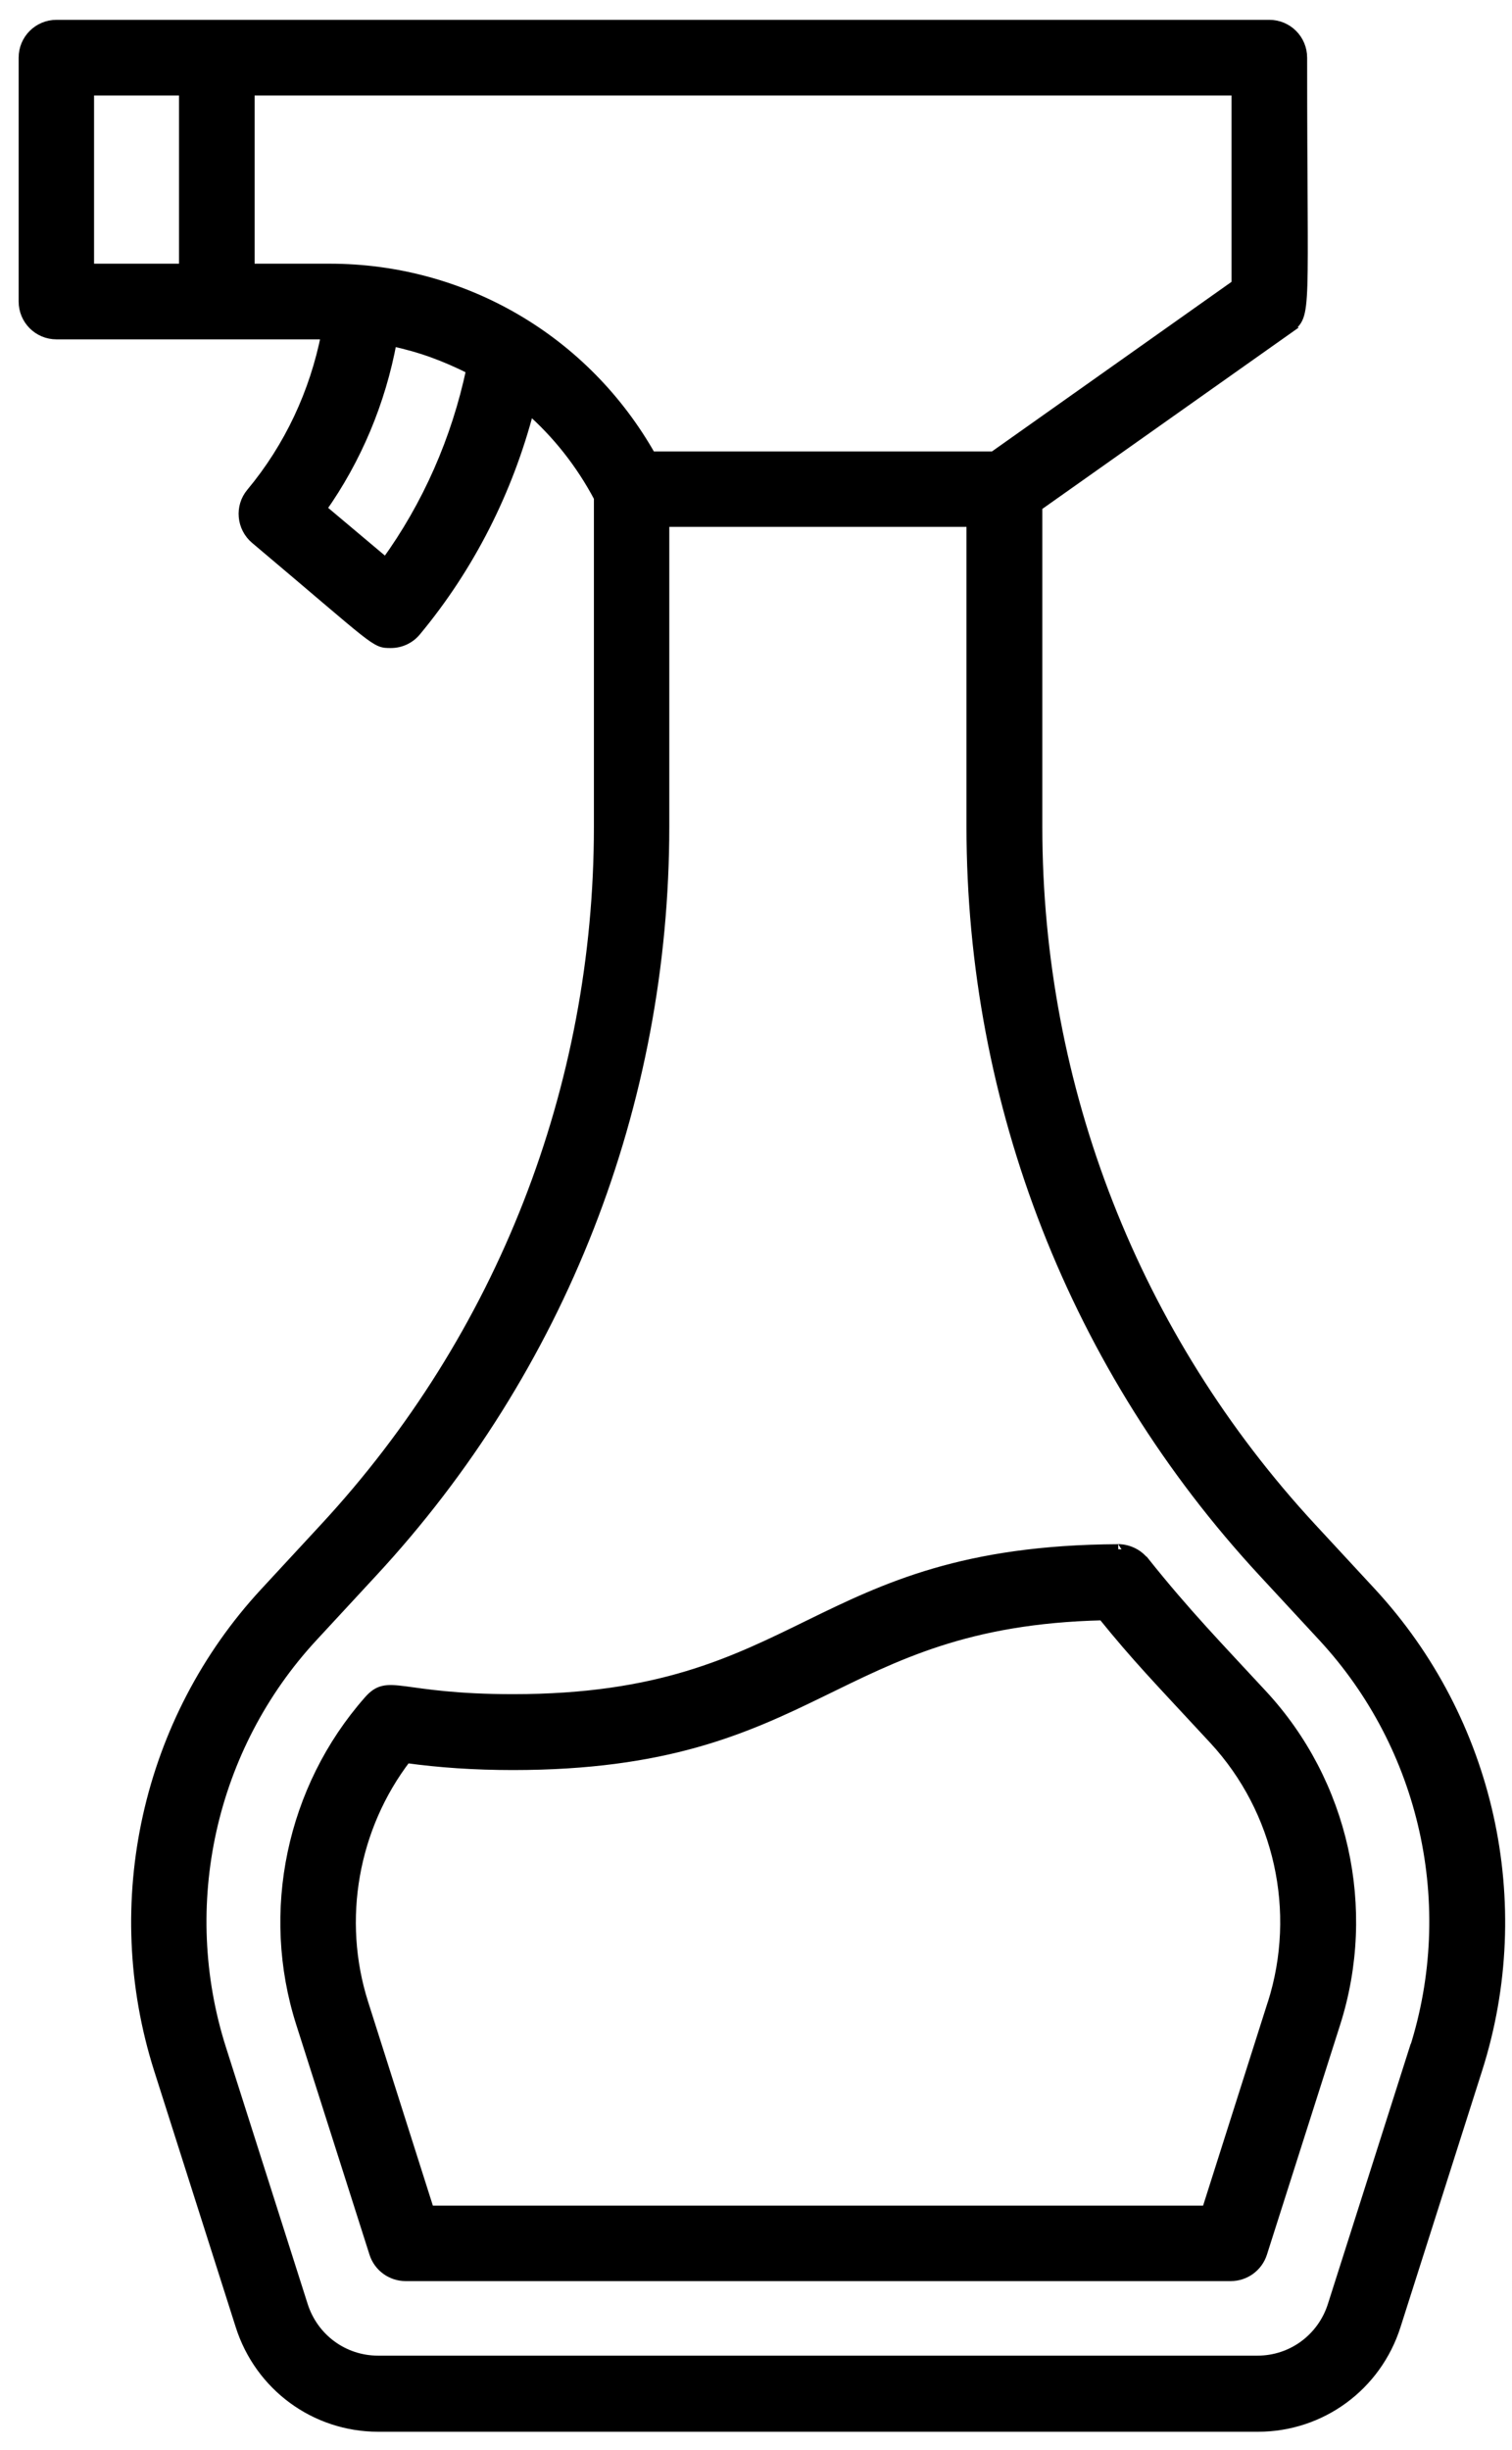
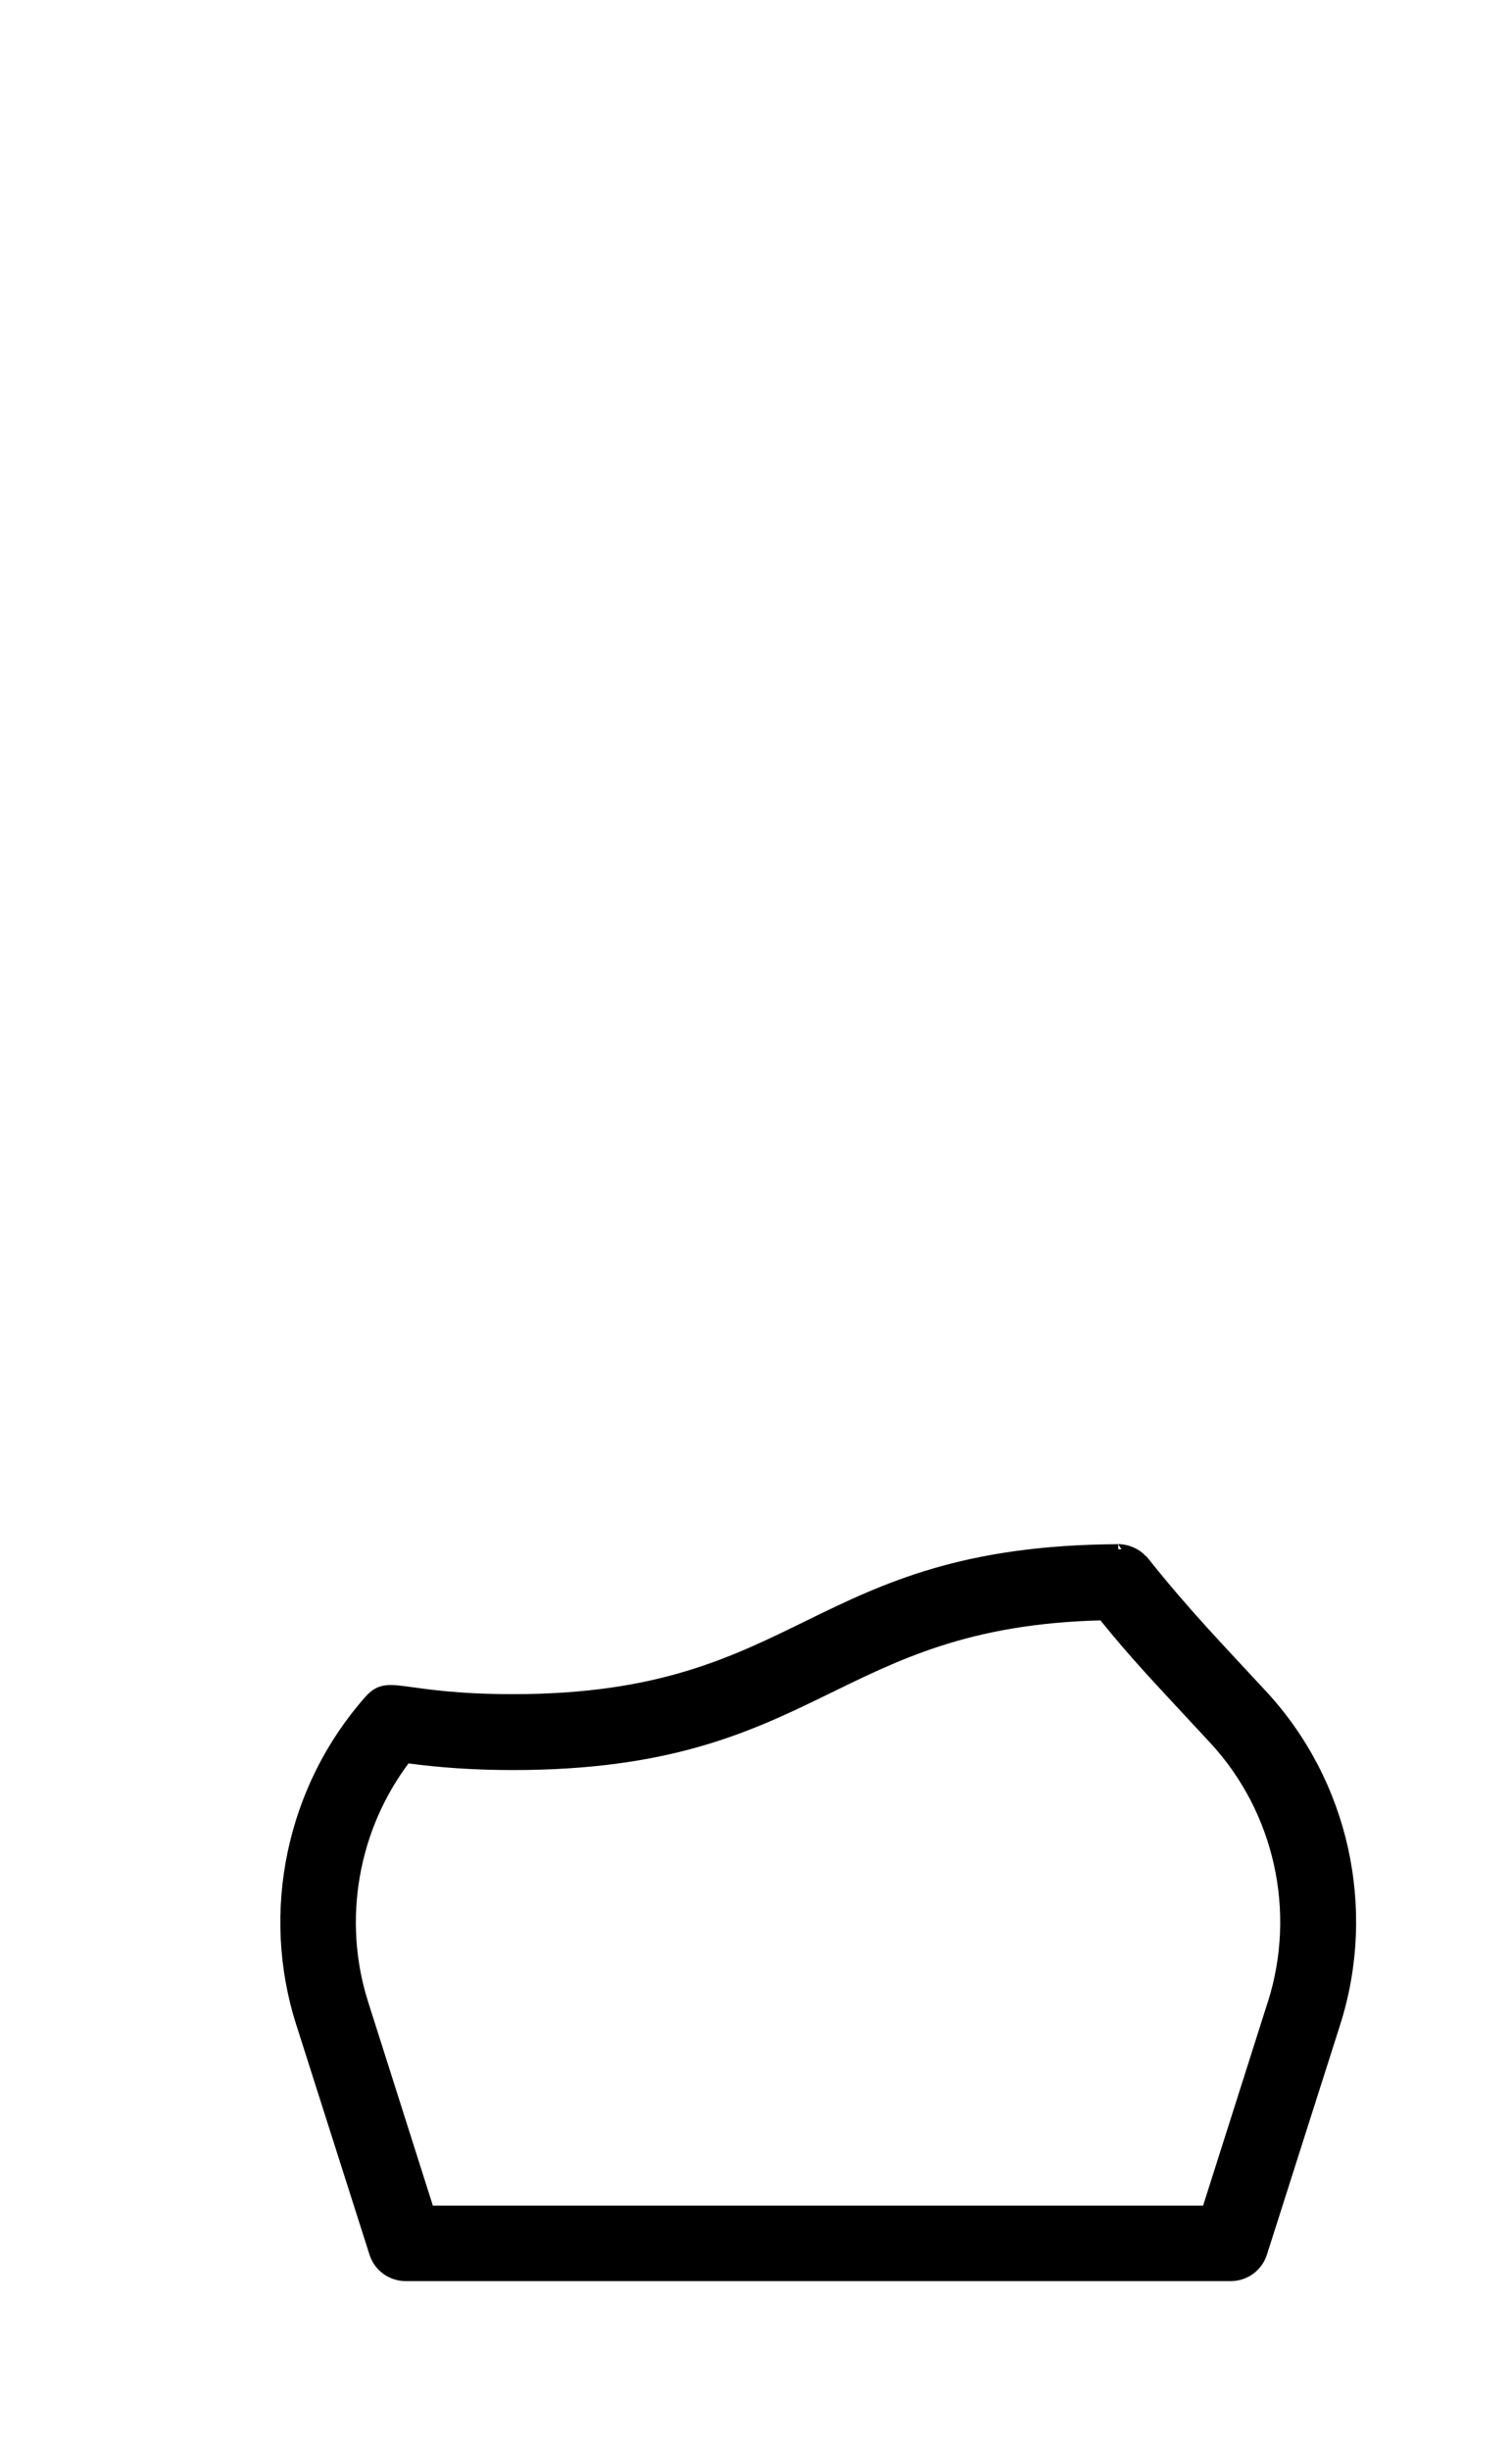
<svg xmlns="http://www.w3.org/2000/svg" width="63" height="102" viewBox="0 0 63 102" fill="none">
-   <path d="M53.68 13.663C54.47 13.1 54.252 13.163 54.252 2.401C54.252 1.647 53.643 1.038 52.889 1.038H2.353C1.598 1.038 0.989 1.647 0.989 2.401V12.554C0.989 13.309 1.598 13.918 2.353 13.918H13.596C13.114 16.354 12.06 18.617 10.469 20.526C9.988 21.098 10.069 21.962 10.642 22.443C15.814 26.797 15.605 26.77 16.287 26.77C16.695 26.77 17.077 26.588 17.332 26.279C19.568 23.588 21.167 20.425 22.049 17.026C23.212 18.044 24.203 19.289 24.958 20.716V34.423C24.958 45.294 20.904 55.664 13.532 63.618L11.042 66.308C6.116 71.625 4.425 79.233 6.625 86.159L10.024 96.83C10.824 99.347 13.133 101.038 15.759 101.038H52.416C55.043 101.038 57.352 99.347 58.152 96.83L61.551 86.159C63.76 79.233 62.06 71.634 57.134 66.308L54.643 63.618C47.281 55.664 43.218 45.303 43.218 34.423V21.08L53.698 13.672L53.68 13.663ZM58.933 85.314L55.534 95.984C55.098 97.366 53.834 98.293 52.398 98.293H15.75C14.314 98.293 13.051 97.366 12.614 95.984L9.215 85.314C7.306 79.324 8.77 72.743 13.033 68.144L15.523 65.454C23.358 57.001 27.675 45.975 27.675 34.414V21.725H40.482V34.414C40.482 45.975 44.8 57.001 52.634 65.454L55.125 68.144C59.388 72.743 60.851 79.324 58.942 85.314H58.933ZM13.387 21.189C14.86 19.108 15.859 16.726 16.323 14.199C17.532 14.454 18.532 14.826 19.64 15.381C19.022 18.299 17.814 21.053 16.077 23.443L13.396 21.189H13.387ZM13.732 11.191H10.397V3.765H51.526V11.845L41.4 19.008H27.121C24.385 14.163 19.322 11.191 13.732 11.191ZM3.707 3.765H7.67V11.191H3.707V3.765Z" fill="black" stroke="black" stroke-width="0.424" />
  <path d="M47.667 65.025C47.203 64.443 46.503 64.507 46.594 64.507C33.733 64.571 33.551 70.751 21.381 70.751C16.563 70.751 16.2 69.851 15.354 70.824C12.146 74.469 11.064 79.604 12.546 84.24L15.6 93.82C15.782 94.383 16.309 94.765 16.899 94.765H51.284C51.875 94.765 52.402 94.383 52.584 93.82L55.638 84.24C57.156 79.468 55.992 74.223 52.593 70.56C50.793 68.615 49.385 67.17 47.676 65.025H47.667ZM53.029 83.413L50.284 92.047H17.881L15.136 83.413C14.027 79.922 14.718 76.078 16.927 73.196C18.308 73.387 19.772 73.487 21.372 73.487C34.096 73.487 34.587 67.516 45.949 67.252C47.403 69.043 48.148 69.797 50.584 72.424C53.311 75.369 54.247 79.586 53.029 83.422V83.413Z" fill="black" stroke="black" stroke-width="0.424" />
</svg>